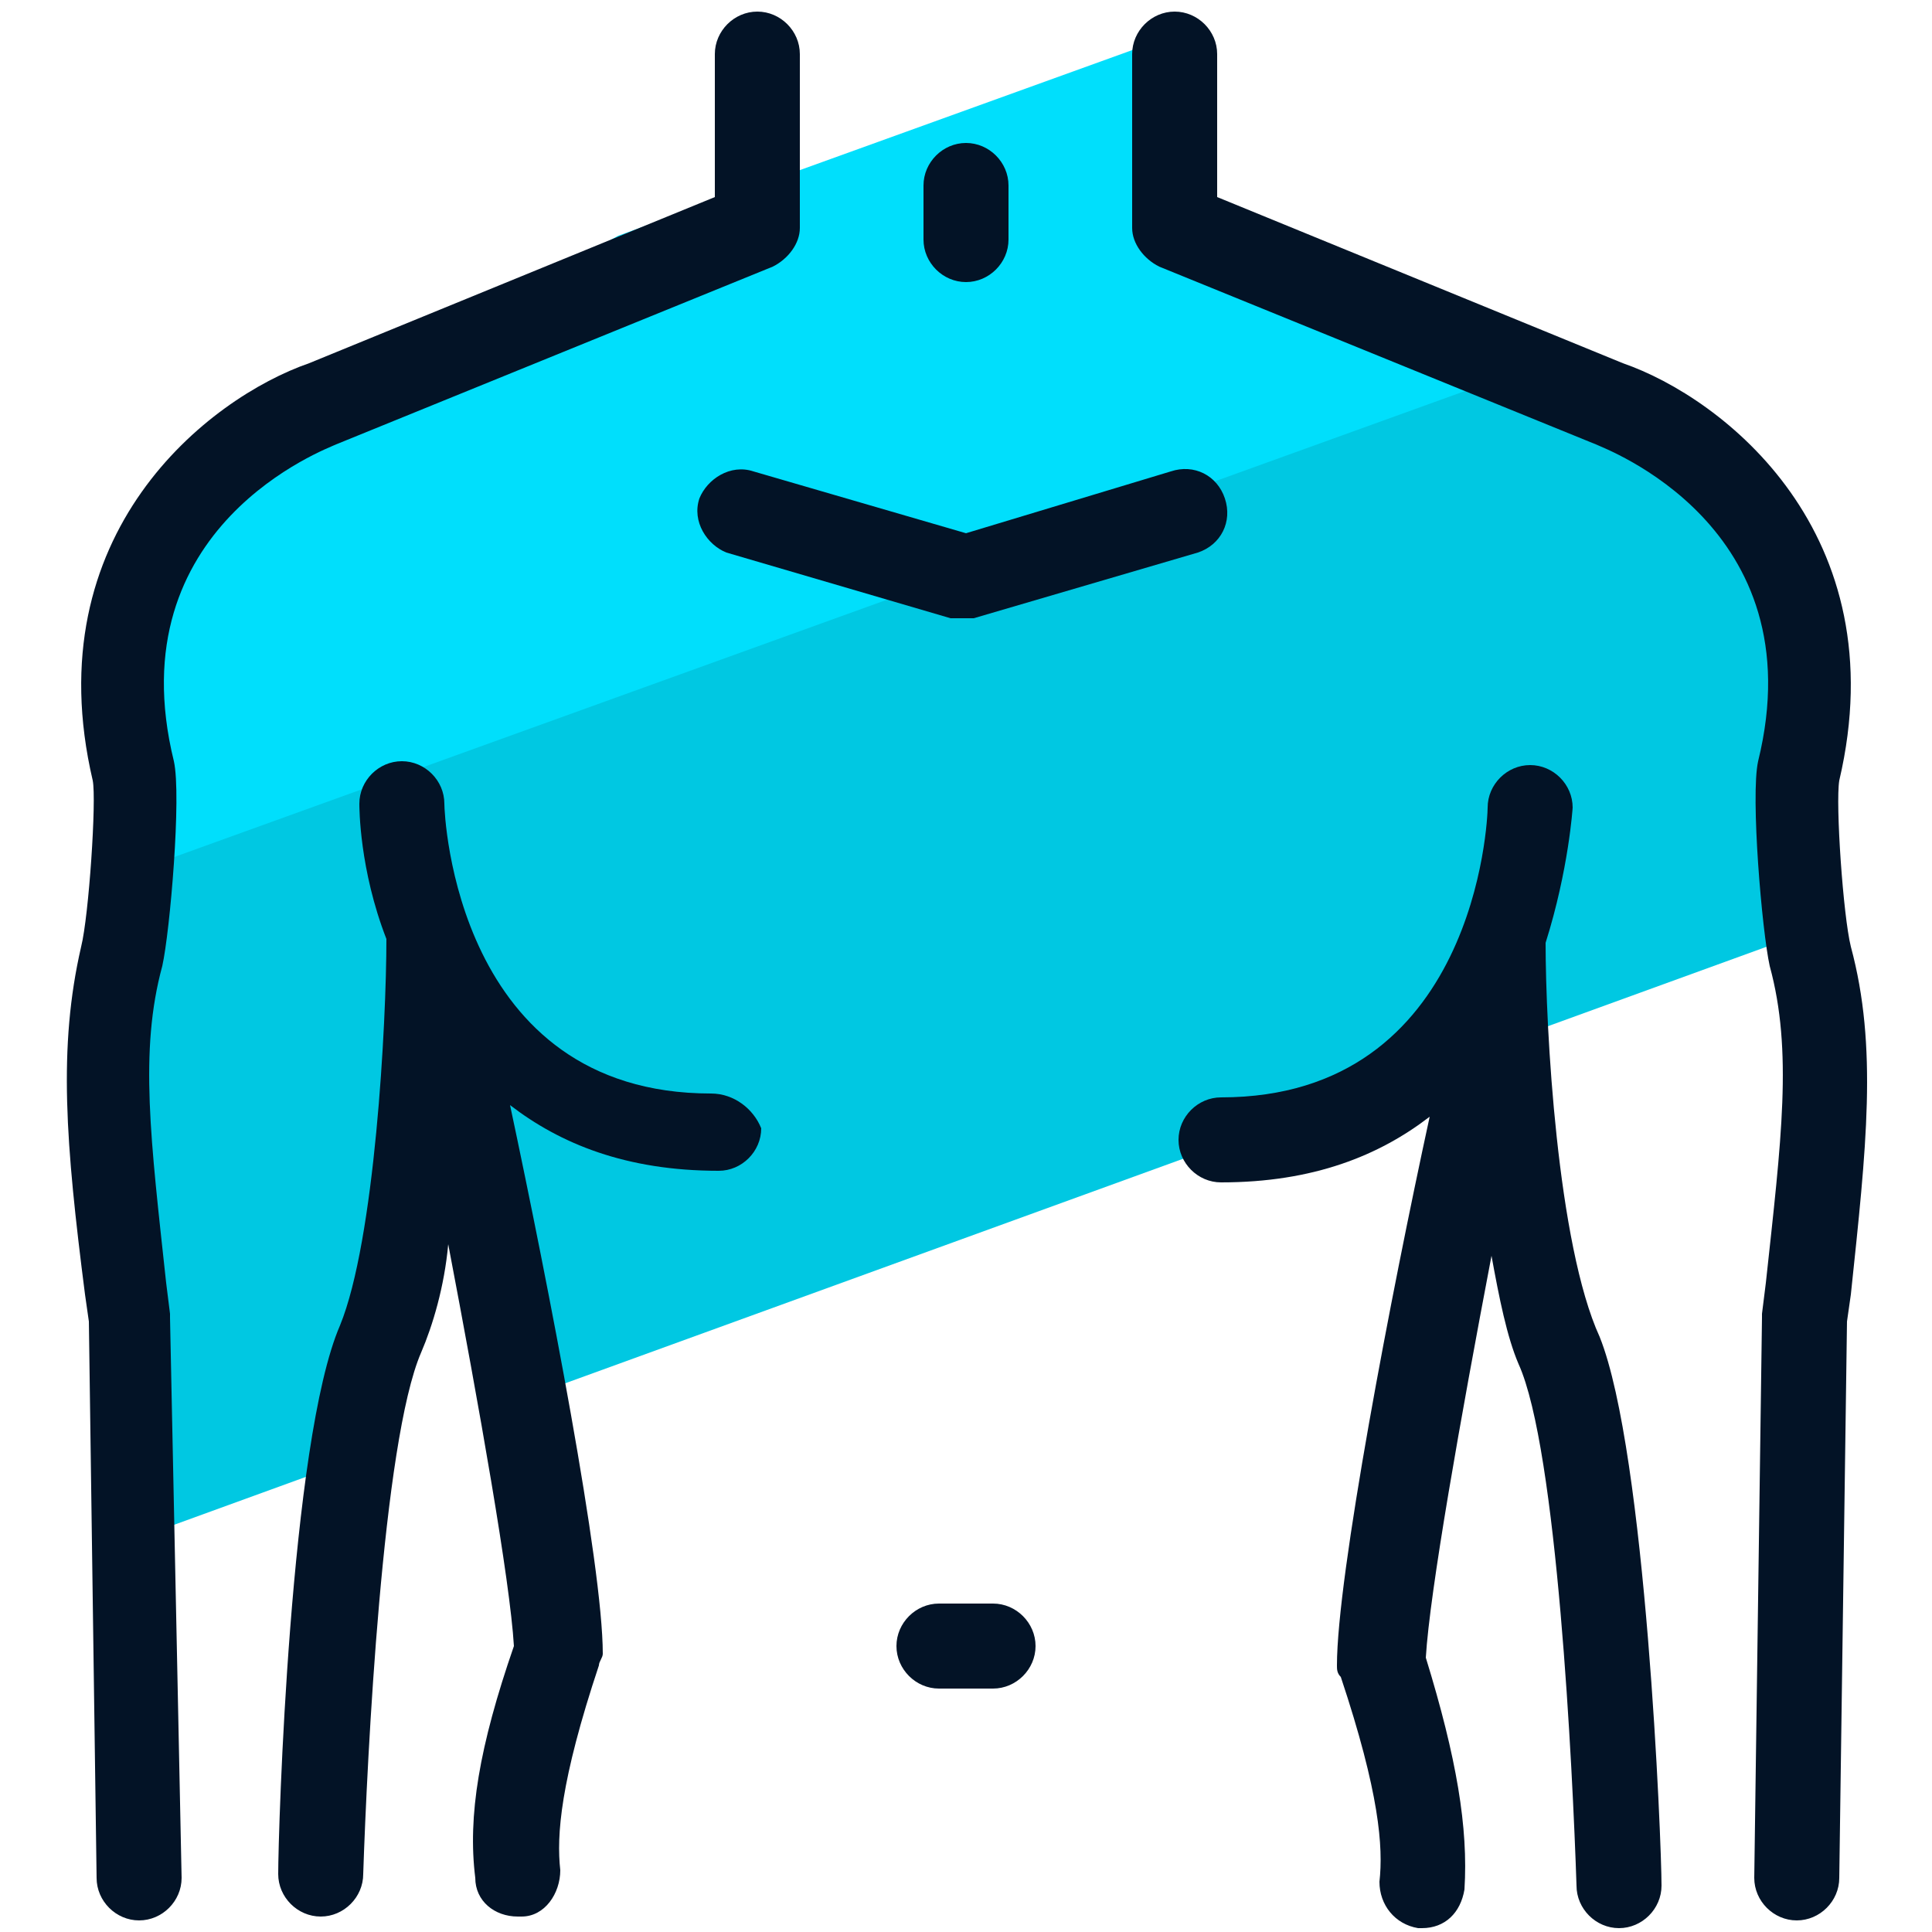
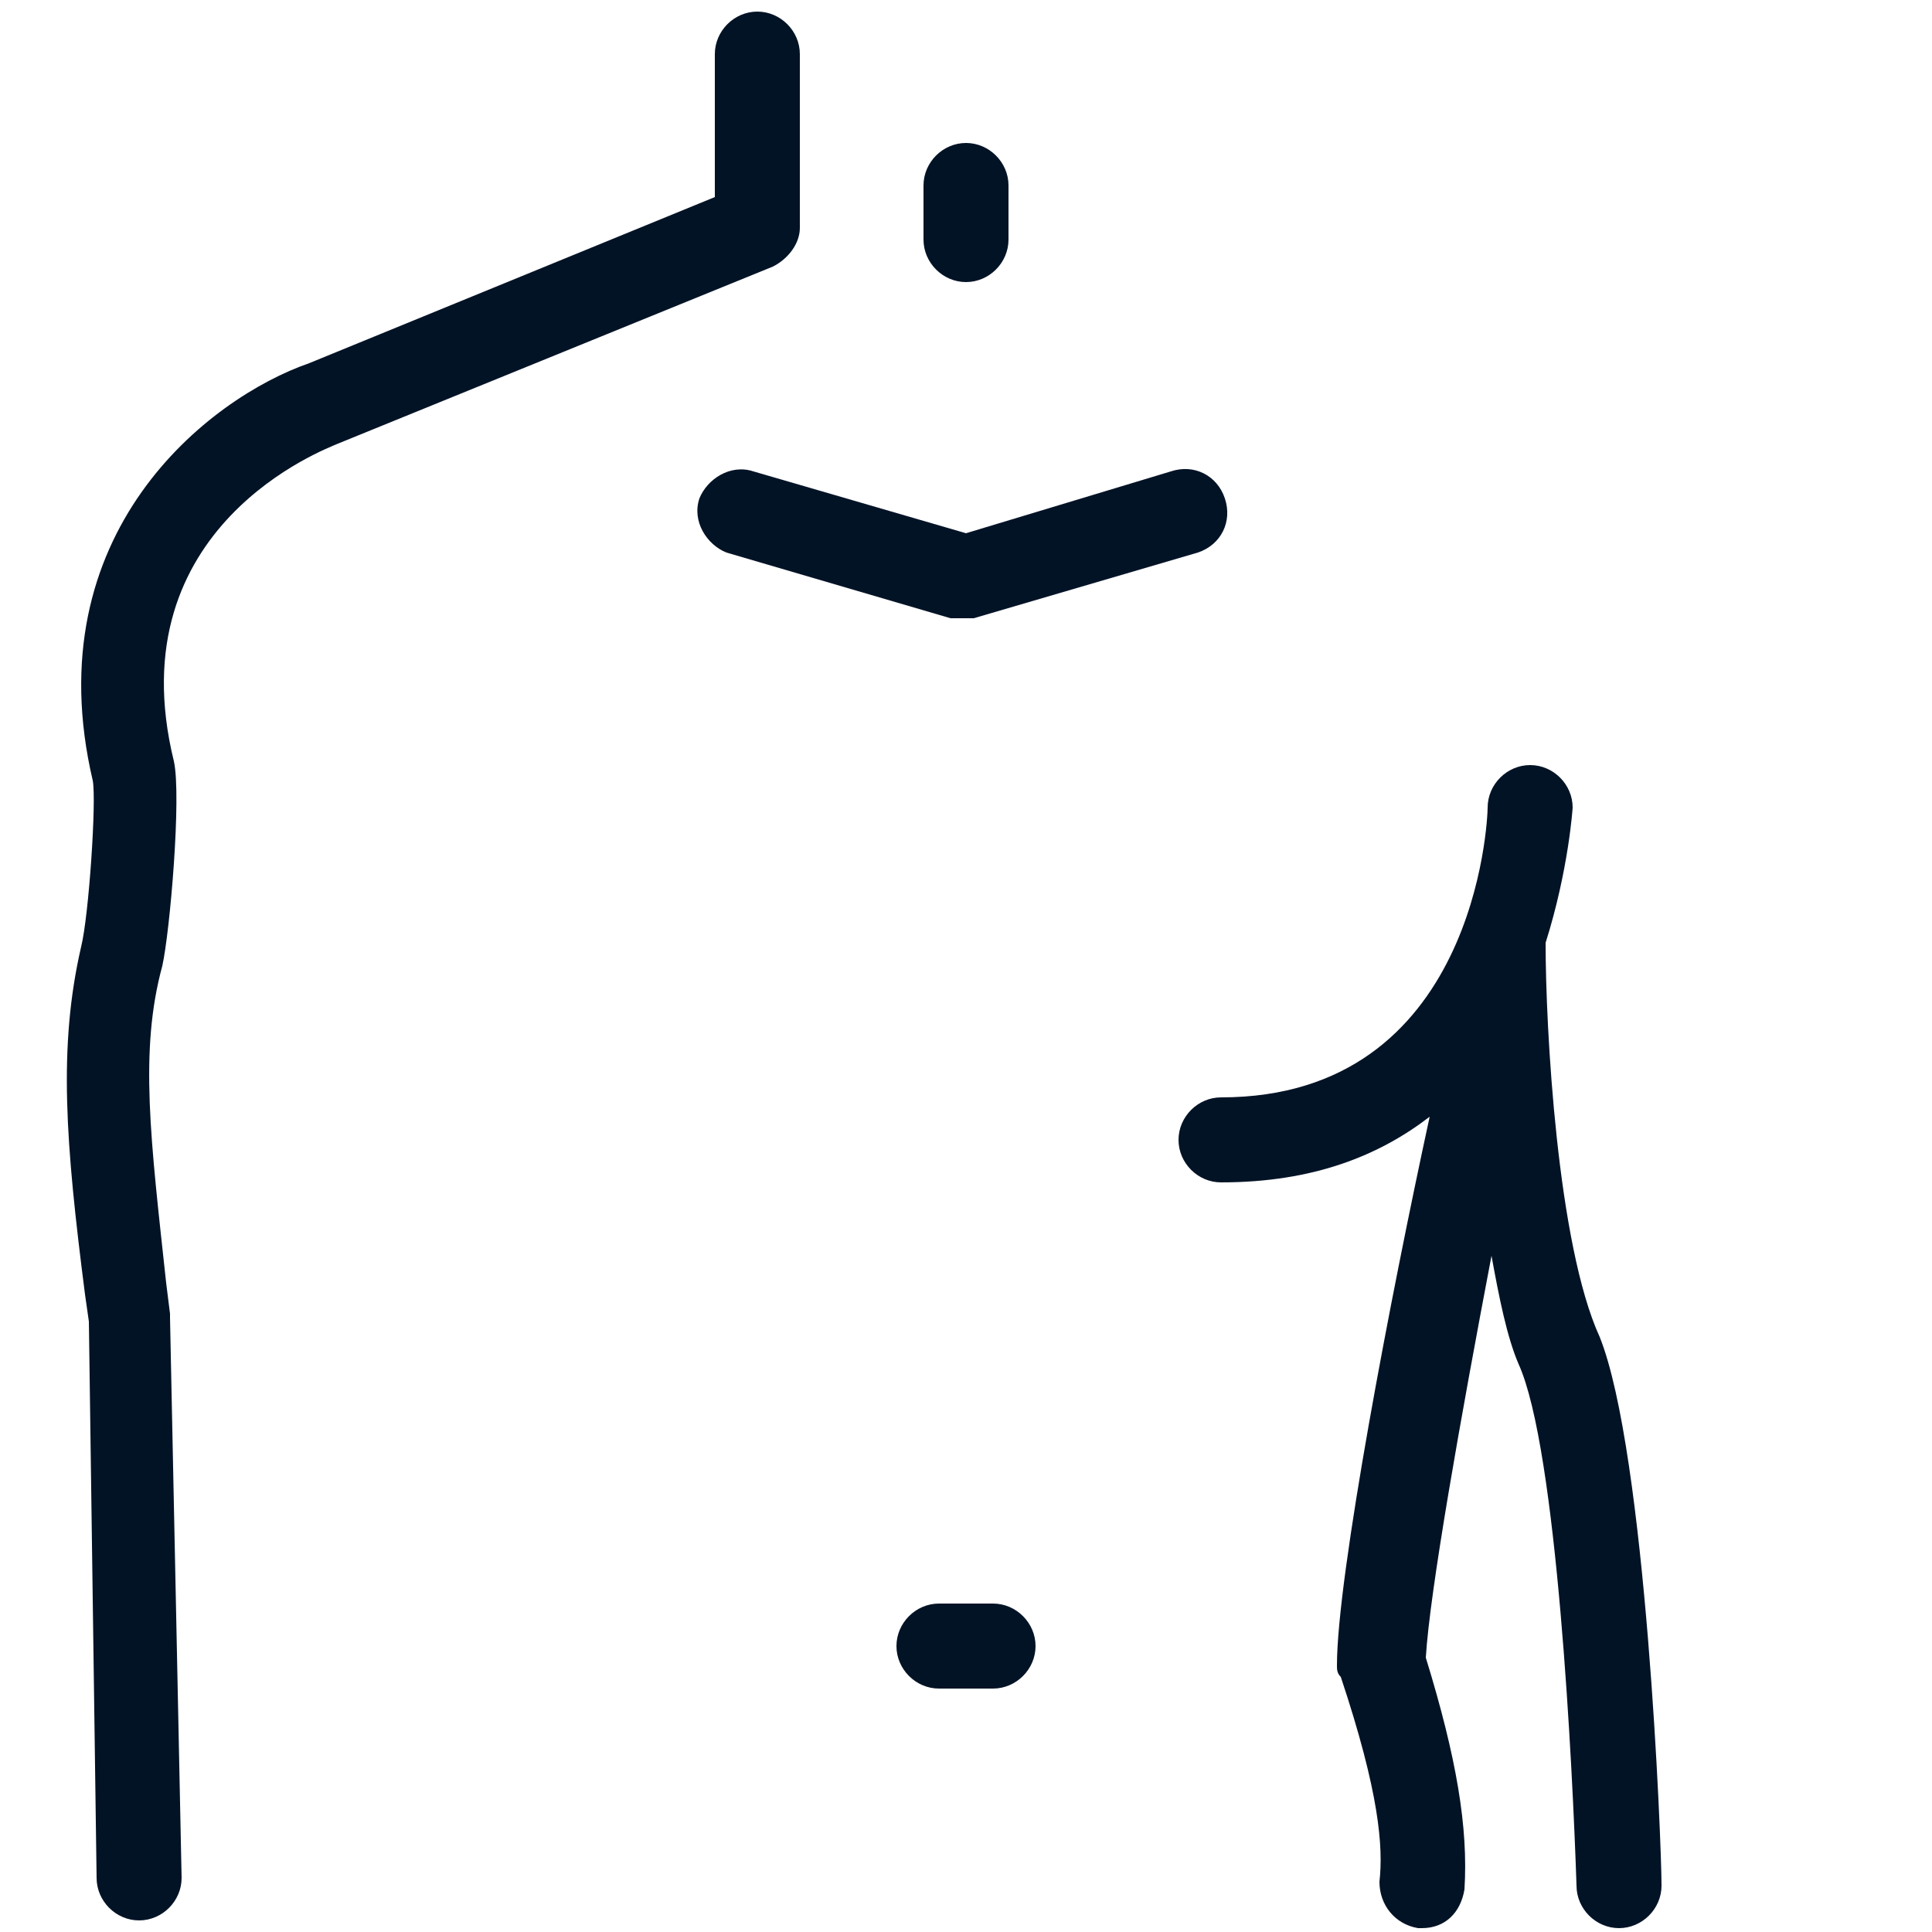
<svg xmlns="http://www.w3.org/2000/svg" id="Layer_1" x="0" y="0" version="1.1" viewBox="0 0 50 50" xml:space="preserve">
  <style>.st2{fill:#031326}</style>
-   <path fill="#00c8e2" d="M47.1 24L13.8 36.1l-2.3-6.2-2.7 8-5.5 2 .3-25.8 31.8-6.5L46 13.5z" />
-   <path fill="#00dffc" d="M38.8 9.8L3.9 22.4l.2-9.6L16 6.1 30.4.9l.5 5z" />
  <path d="M8.7 11.5L20 6.9c.4-.2.7-.6.7-1V1.4c0-.6-.5-1.1-1.1-1.1s-1.1.5-1.1 1.1v3.7L8 9.4c-2.6.9-7.1 4.4-5.6 10.8.1.5-.1 3.5-.3 4.3-.6 2.6-.4 5.1.1 9l.1.7.2 14.4c0 .6.5 1.1 1.1 1.1.6 0 1.1-.5 1.1-1.1l-.3-14.5V34l-.1-.8c-.4-3.7-.7-6-.1-8.2.2-.9.5-4.4.3-5.3-1.5-6.1 4-8.1 4.2-8.2z" class="st2" />
-   <path d="M18.4 28.3c-6.6 0-6.9-7.2-6.9-7.5 0-.6-.5-1.1-1.1-1.1s-1.1.5-1.1 1.1c0 .1 0 1.7.7 3.5 0 2.2-.3 7.8-1.2 10-1.3 3-1.6 13.1-1.6 14.2 0 .6.5 1.1 1.1 1.1.6 0 1.1-.5 1.1-1.1.1-3 .5-11.2 1.5-13.5.3-.7.6-1.7.7-2.8.8 4.2 1.6 8.7 1.7 10.4-.9 2.6-1.2 4.4-1 6 0 .6.5 1 1.1 1h.1c.6 0 1-.6 1-1.2-.1-.9 0-2.3 1-5.3 0-.1.1-.2.1-.3 0-2.3-1.4-9.5-2.4-14.2 1.3 1 3 1.7 5.4 1.7.6 0 1.1-.5 1.1-1.1-.2-.5-.7-.9-1.3-.9zm29.5-3.8c-.2-.8-.4-3.7-.3-4.3 1.5-6.4-3-9.9-5.6-10.8L31.5 5.1V1.4c0-.6-.5-1.1-1.1-1.1s-1.1.5-1.1 1.1v4.5c0 .4.3.8.7 1l11.3 4.6c.2.1 5.7 2.1 4.2 8.2-.2.9.1 4.4.3 5.3.6 2.2.3 4.5-.1 8.2l-.1.8v.1l-.2 14.5c0 .6.5 1.1 1.1 1.1.6 0 1.1-.5 1.1-1.1l.2-14.4.1-.7c.4-3.8.7-6.4 0-9z" class="st2" />
  <path d="M40 24.4c.6-1.9.7-3.5.7-3.5 0-.6-.5-1.1-1.1-1.1s-1.1.5-1.1 1.1c0 .3-.3 7.5-6.9 7.5-.6 0-1.1.5-1.1 1.1s.5 1.1 1.1 1.1c2.4 0 4.1-.7 5.4-1.7-1 4.6-2.4 11.9-2.4 14.2 0 .1 0 .2.1.3 1 3 1.1 4.4 1 5.3 0 .6.4 1.1 1 1.2h.1c.6 0 1-.4 1.1-1 .1-1.6-.2-3.4-1-6 .1-1.7.9-6.2 1.7-10.4.2 1.1.4 2.1.7 2.8 1 2.2 1.4 10.5 1.5 13.5 0 .6.5 1.1 1.1 1.1.6 0 1.1-.5 1.1-1.1 0-1.1-.4-11.2-1.6-14.2-1.1-2.4-1.4-8-1.4-10.2zM25.7 41.5h-1.4c-.6 0-1.1.5-1.1 1.1s.5 1.1 1.1 1.1h1.4c.6 0 1.1-.5 1.1-1.1 0-.6-.5-1.1-1.1-1.1zM25 7.3c.6 0 1.1-.5 1.1-1.1V4.8c0-.6-.5-1.1-1.1-1.1s-1.1.5-1.1 1.1v1.4c0 .6.5 1.1 1.1 1.1zm0 6.5l-5.5-1.6c-.6-.2-1.2.2-1.4.7-.2.6.2 1.2.7 1.4l5.8 1.7h.6l5.8-1.7c.6-.2.9-.8.7-1.4-.2-.6-.8-.9-1.4-.7" class="st2" />
</svg>